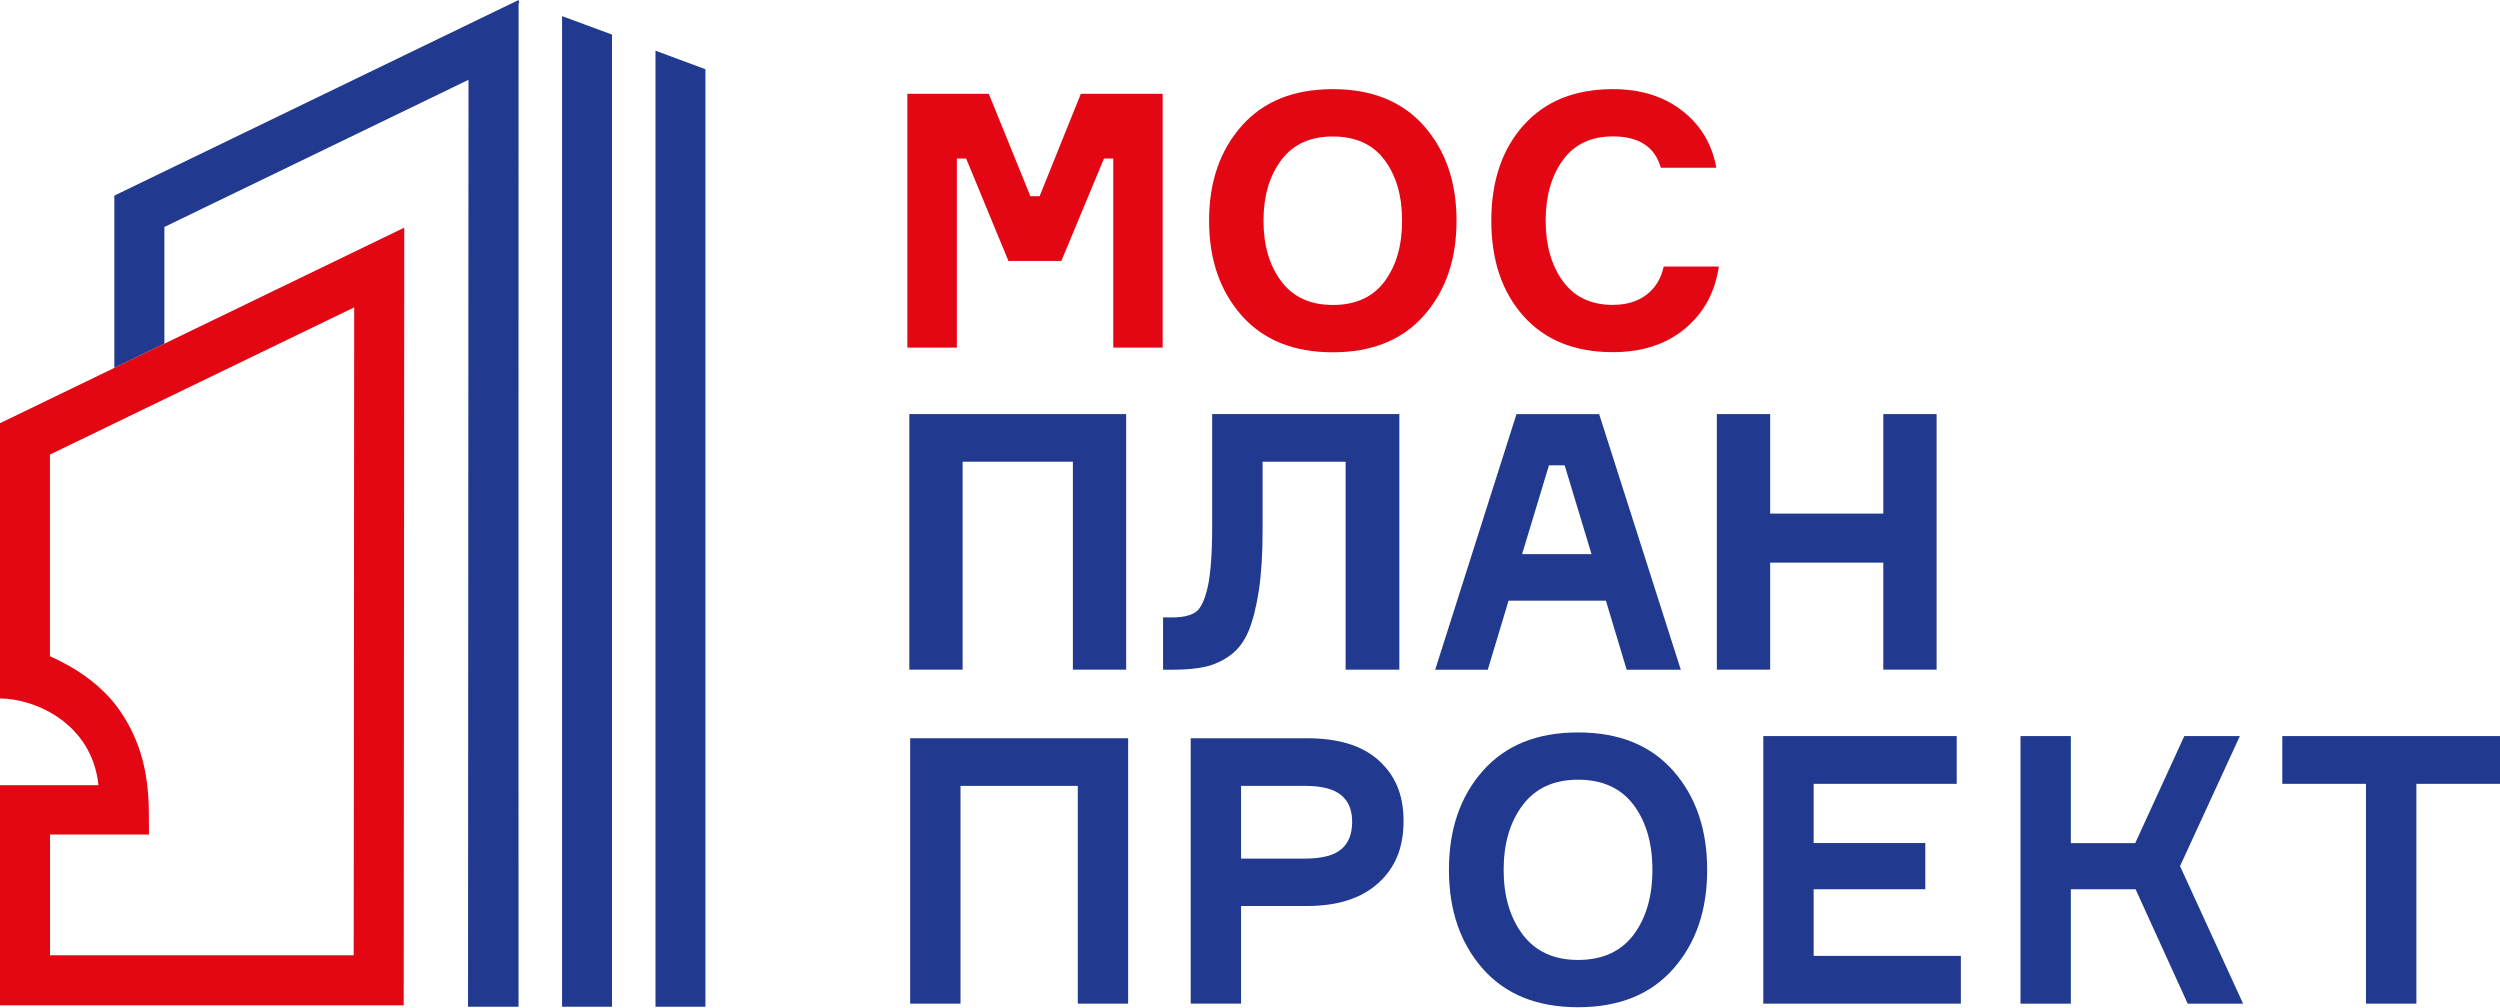
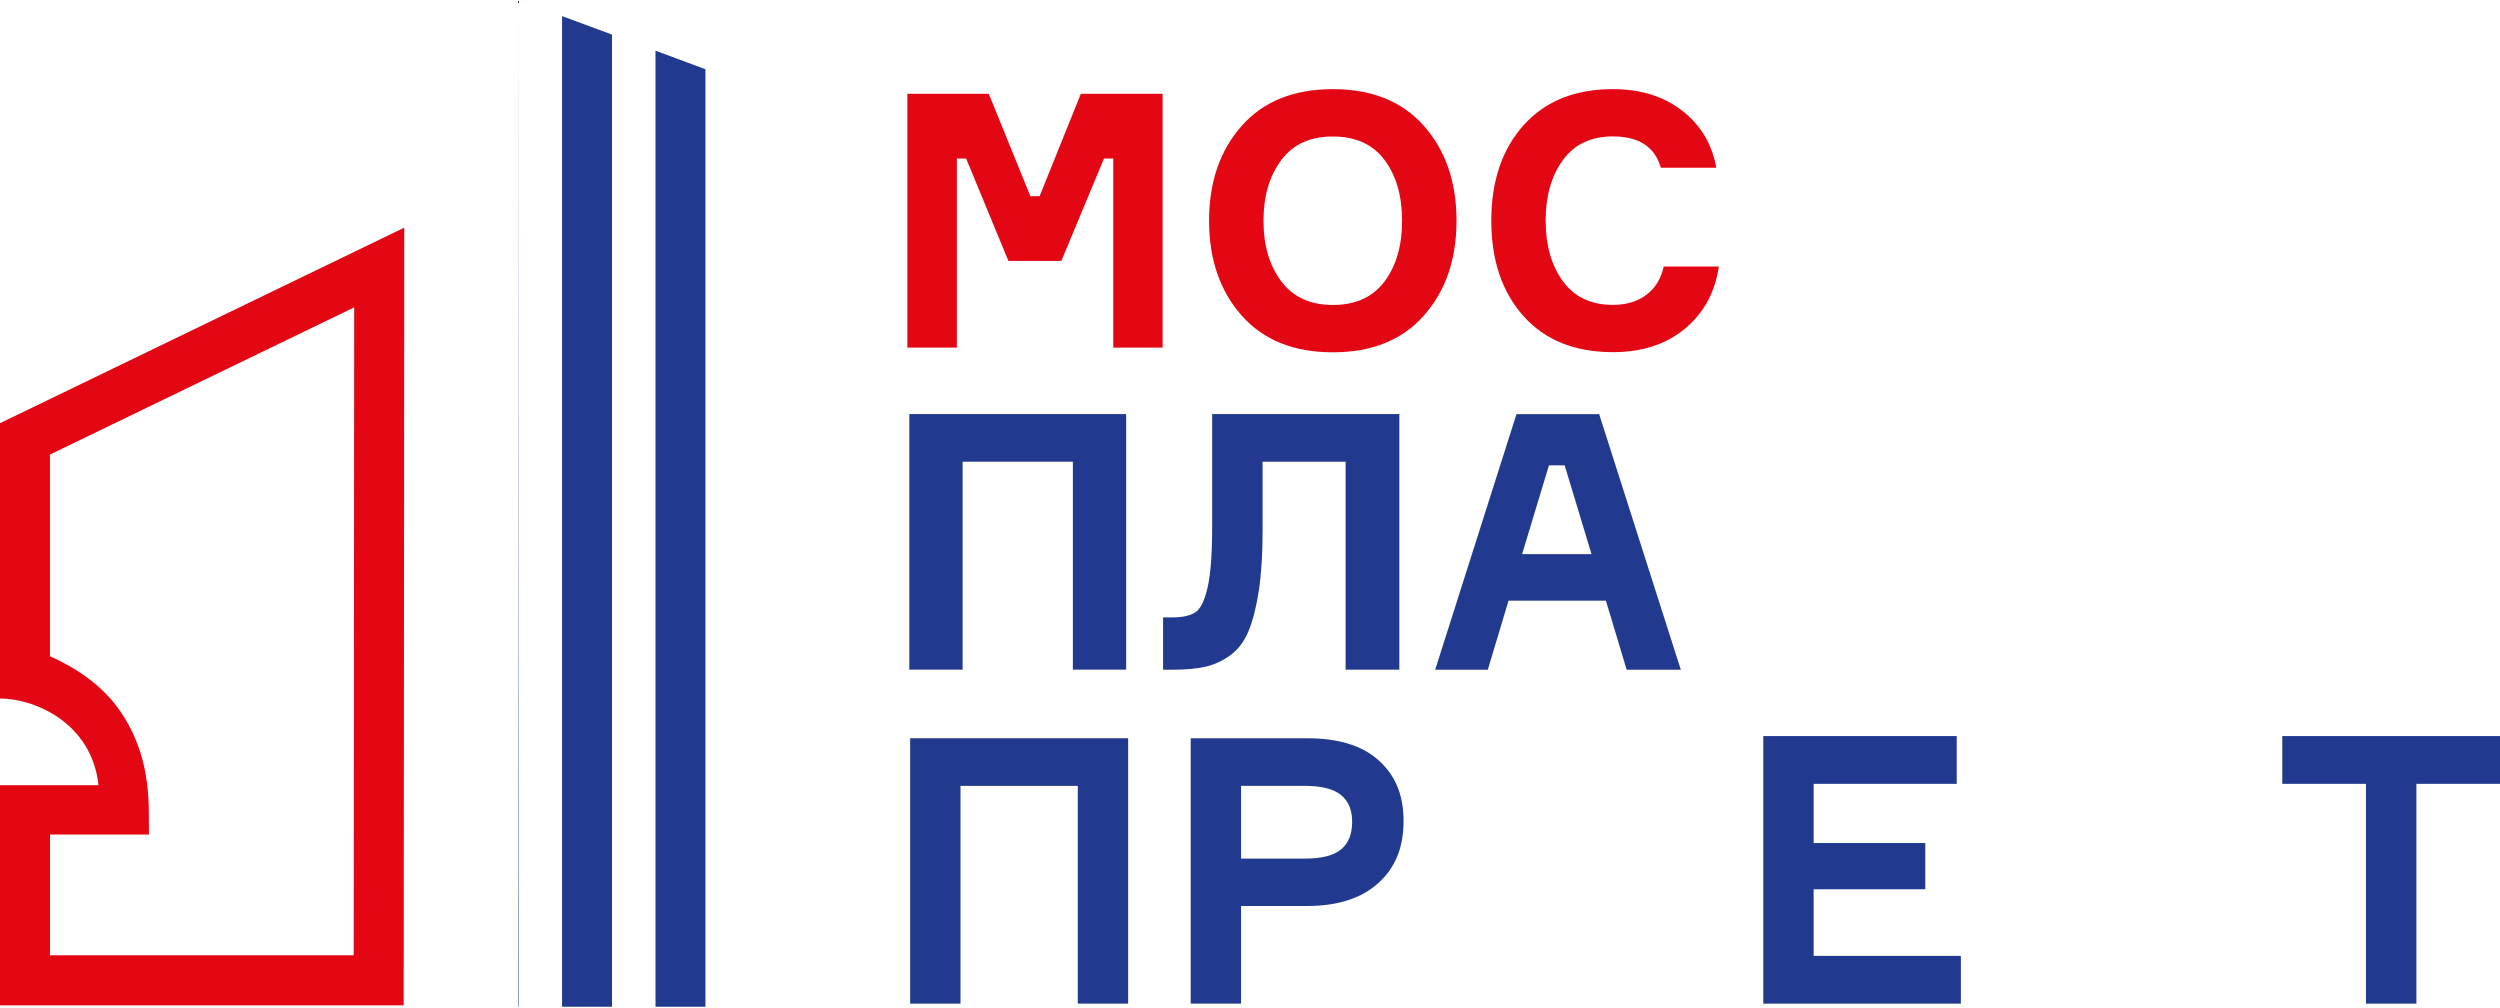
<svg xmlns="http://www.w3.org/2000/svg" width="186" height="75" viewBox="0 0 186 75" fill="none">
  <g clip-path="url(#clip0_826_2229)">
-     <path d="M8.506 27.374L12.231 25.569V16.886L34.857 5.938L34.821 74.901H38.546L38.583 0L8.506 14.553V27.374Z" fill="#213A8F" />
    <path d="M38.583 74.901V0L38.546 74.901H38.583Z" fill="#213A8F" />
    <path d="M48.769 74.901H52.484V5.15L48.769 3.772V74.901Z" fill="#213A8F" />
    <path d="M41.818 74.901H45.533V2.573L41.818 1.2V74.901Z" fill="#213A8F" />
    <path d="M67.716 54.926H83.933V74.671H80.187V58.469H71.462V74.671H67.716V54.926Z" fill="#213A8F" />
    <path d="M88.588 54.926H97.229C99.515 54.926 101.289 55.432 102.541 56.543C103.794 57.66 104.425 59.1 104.425 61.088C104.425 63.076 103.799 64.574 102.541 65.706C101.289 66.839 99.515 67.407 97.229 67.407H92.335V74.666H88.588V54.92V54.926ZM92.335 63.88H97.083C98.33 63.88 99.228 63.65 99.776 63.196C100.324 62.742 100.6 62.059 100.6 61.146C100.6 60.233 100.324 59.606 99.776 59.152C99.228 58.698 98.33 58.469 97.083 58.469H92.335V63.88Z" fill="#213A8F" />
    <path d="M134.935 71.118H145.888V74.671H131.189V54.764H145.58V58.318H134.935V62.722H143.243V66.16H134.935V71.118Z" fill="#213A8F" />
-     <path d="M150.324 74.671V54.764H154.07V62.727H158.861L162.513 54.764H166.646L162.195 64.439L166.886 74.671H162.764L158.887 66.16H154.07V74.671H150.324Z" fill="#213A8F" />
    <path d="M186 54.764V58.318H179.78V74.671H176.028V58.318H169.803V54.764H186Z" fill="#213A8F" />
-     <path d="M124.489 57.347C122.809 55.448 120.455 54.493 117.408 54.493C114.36 54.493 112.007 55.448 110.327 57.347C108.641 59.252 107.801 61.704 107.801 64.715C107.801 67.726 108.647 70.178 110.327 72.083C112.007 73.982 114.36 74.937 117.408 74.937C120.455 74.937 122.803 73.988 124.489 72.083C126.174 70.178 127.014 67.731 127.014 64.715C127.014 61.704 126.169 59.252 124.489 57.347ZM121.541 69.542C120.601 70.794 119.213 71.42 117.408 71.42C115.618 71.42 114.235 70.789 113.285 69.526C112.341 68.269 111.871 66.661 111.871 64.715C111.871 62.769 112.341 61.161 113.285 59.904C114.23 58.641 115.618 58.01 117.408 58.01C119.213 58.01 120.601 58.636 121.541 59.888C122.475 61.135 122.939 62.748 122.939 64.715C122.939 66.682 122.475 68.295 121.541 69.542Z" fill="#213A8F" />
    <path d="M0 31.486V51.967C2.567 51.967 6.836 53.783 7.326 58.417H0V74.796H30.035L30.077 16.938L12.231 25.569L8.511 27.369L0 31.486ZM26.352 22.871L26.315 71.071H3.721V62.09H11.083L11.073 60.358C11.047 57.222 10.316 54.962 9.001 52.995C7.65 50.965 5.552 49.64 3.715 48.821V33.819L26.346 22.871H26.352Z" fill="#E30613" />
    <path d="M67.507 25.861V6.977H73.565L76.659 14.595H77.348L80.416 6.977H86.501V25.861H82.827V11.793H82.138L78.966 19.411H75.026L71.88 11.793H71.191V25.861H67.517H67.507Z" fill="#E30613" />
    <path d="M92.376 9.372C93.989 7.545 96.248 6.632 99.16 6.632C102.072 6.632 104.331 7.545 105.944 9.372C107.556 11.198 108.365 13.546 108.365 16.422C108.365 19.297 107.556 21.645 105.944 23.471C104.331 25.297 102.072 26.211 99.16 26.211C96.248 26.211 93.989 25.297 92.376 23.471C90.764 21.645 89.955 19.297 89.955 16.422C89.955 13.546 90.764 11.198 92.376 9.372ZM99.16 22.689C100.851 22.689 102.134 22.109 103.006 20.946C103.877 19.782 104.315 18.274 104.315 16.422C104.315 14.569 103.877 13.061 103.006 11.897C102.134 10.734 100.851 10.155 99.16 10.155C97.469 10.155 96.207 10.739 95.325 11.913C94.443 13.087 94.004 14.59 94.004 16.422C94.004 18.253 94.443 19.756 95.325 20.93C96.207 22.104 97.485 22.689 99.16 22.689Z" fill="#E30613" />
    <path d="M123.779 19.829H127.881C127.599 21.749 126.759 23.294 125.355 24.457C123.951 25.621 122.167 26.2 120.001 26.2C117.163 26.2 114.945 25.308 113.348 23.518C111.751 21.728 110.953 19.364 110.953 16.416C110.953 13.468 111.757 11.104 113.358 9.314C114.96 7.525 117.173 6.632 119.996 6.632C122.057 6.632 123.779 7.165 125.151 8.234C126.529 9.299 127.374 10.718 127.693 12.477H123.565C123.127 10.927 121.932 10.149 119.996 10.149C118.373 10.149 117.136 10.734 116.281 11.908C115.425 13.082 114.997 14.585 114.997 16.416C114.997 18.248 115.425 19.751 116.281 20.925C117.136 22.099 118.373 22.683 119.996 22.683C121.003 22.683 121.833 22.433 122.495 21.932C123.158 21.431 123.586 20.727 123.779 19.829Z" fill="#E30613" />
    <path d="M67.648 30.808H83.787V49.822H79.822V34.351H71.619V49.822H67.653V30.808H67.648Z" fill="#213A8F" />
    <path d="M86.532 45.935H87.2C87.983 45.935 88.562 45.804 88.943 45.549C89.324 45.293 89.626 44.672 89.851 43.686C90.07 42.7 90.185 41.213 90.185 39.224V30.808H104.112V49.822H100.115V34.351H93.937V39.491C93.937 41.249 93.843 42.736 93.655 43.952C93.467 45.168 93.216 46.164 92.898 46.937C92.58 47.709 92.131 48.309 91.552 48.737C90.973 49.165 90.352 49.452 89.689 49.603C89.021 49.755 88.202 49.828 87.226 49.828H86.532V45.94V45.935Z" fill="#213A8F" />
    <path d="M121.024 49.828L119.479 44.688H112.237L110.692 49.828H106.778L112.826 30.813H118.978L125.052 49.828H121.029H121.024ZM115.242 34.622L113.244 41.228H118.41L116.411 34.622H115.237H115.242Z" fill="#213A8F" />
-     <path d="M140.117 30.808H144.083V49.822H140.117V41.86H131.7V49.822H127.734V30.808H131.7V38.212H140.117V30.808Z" fill="#213A8F" />
  </g>
  <defs>
    <clipPath id="clip0_826_2229">
      <rect width="186" height="74.938" fill="white" />
    </clipPath>
  </defs>
</svg>